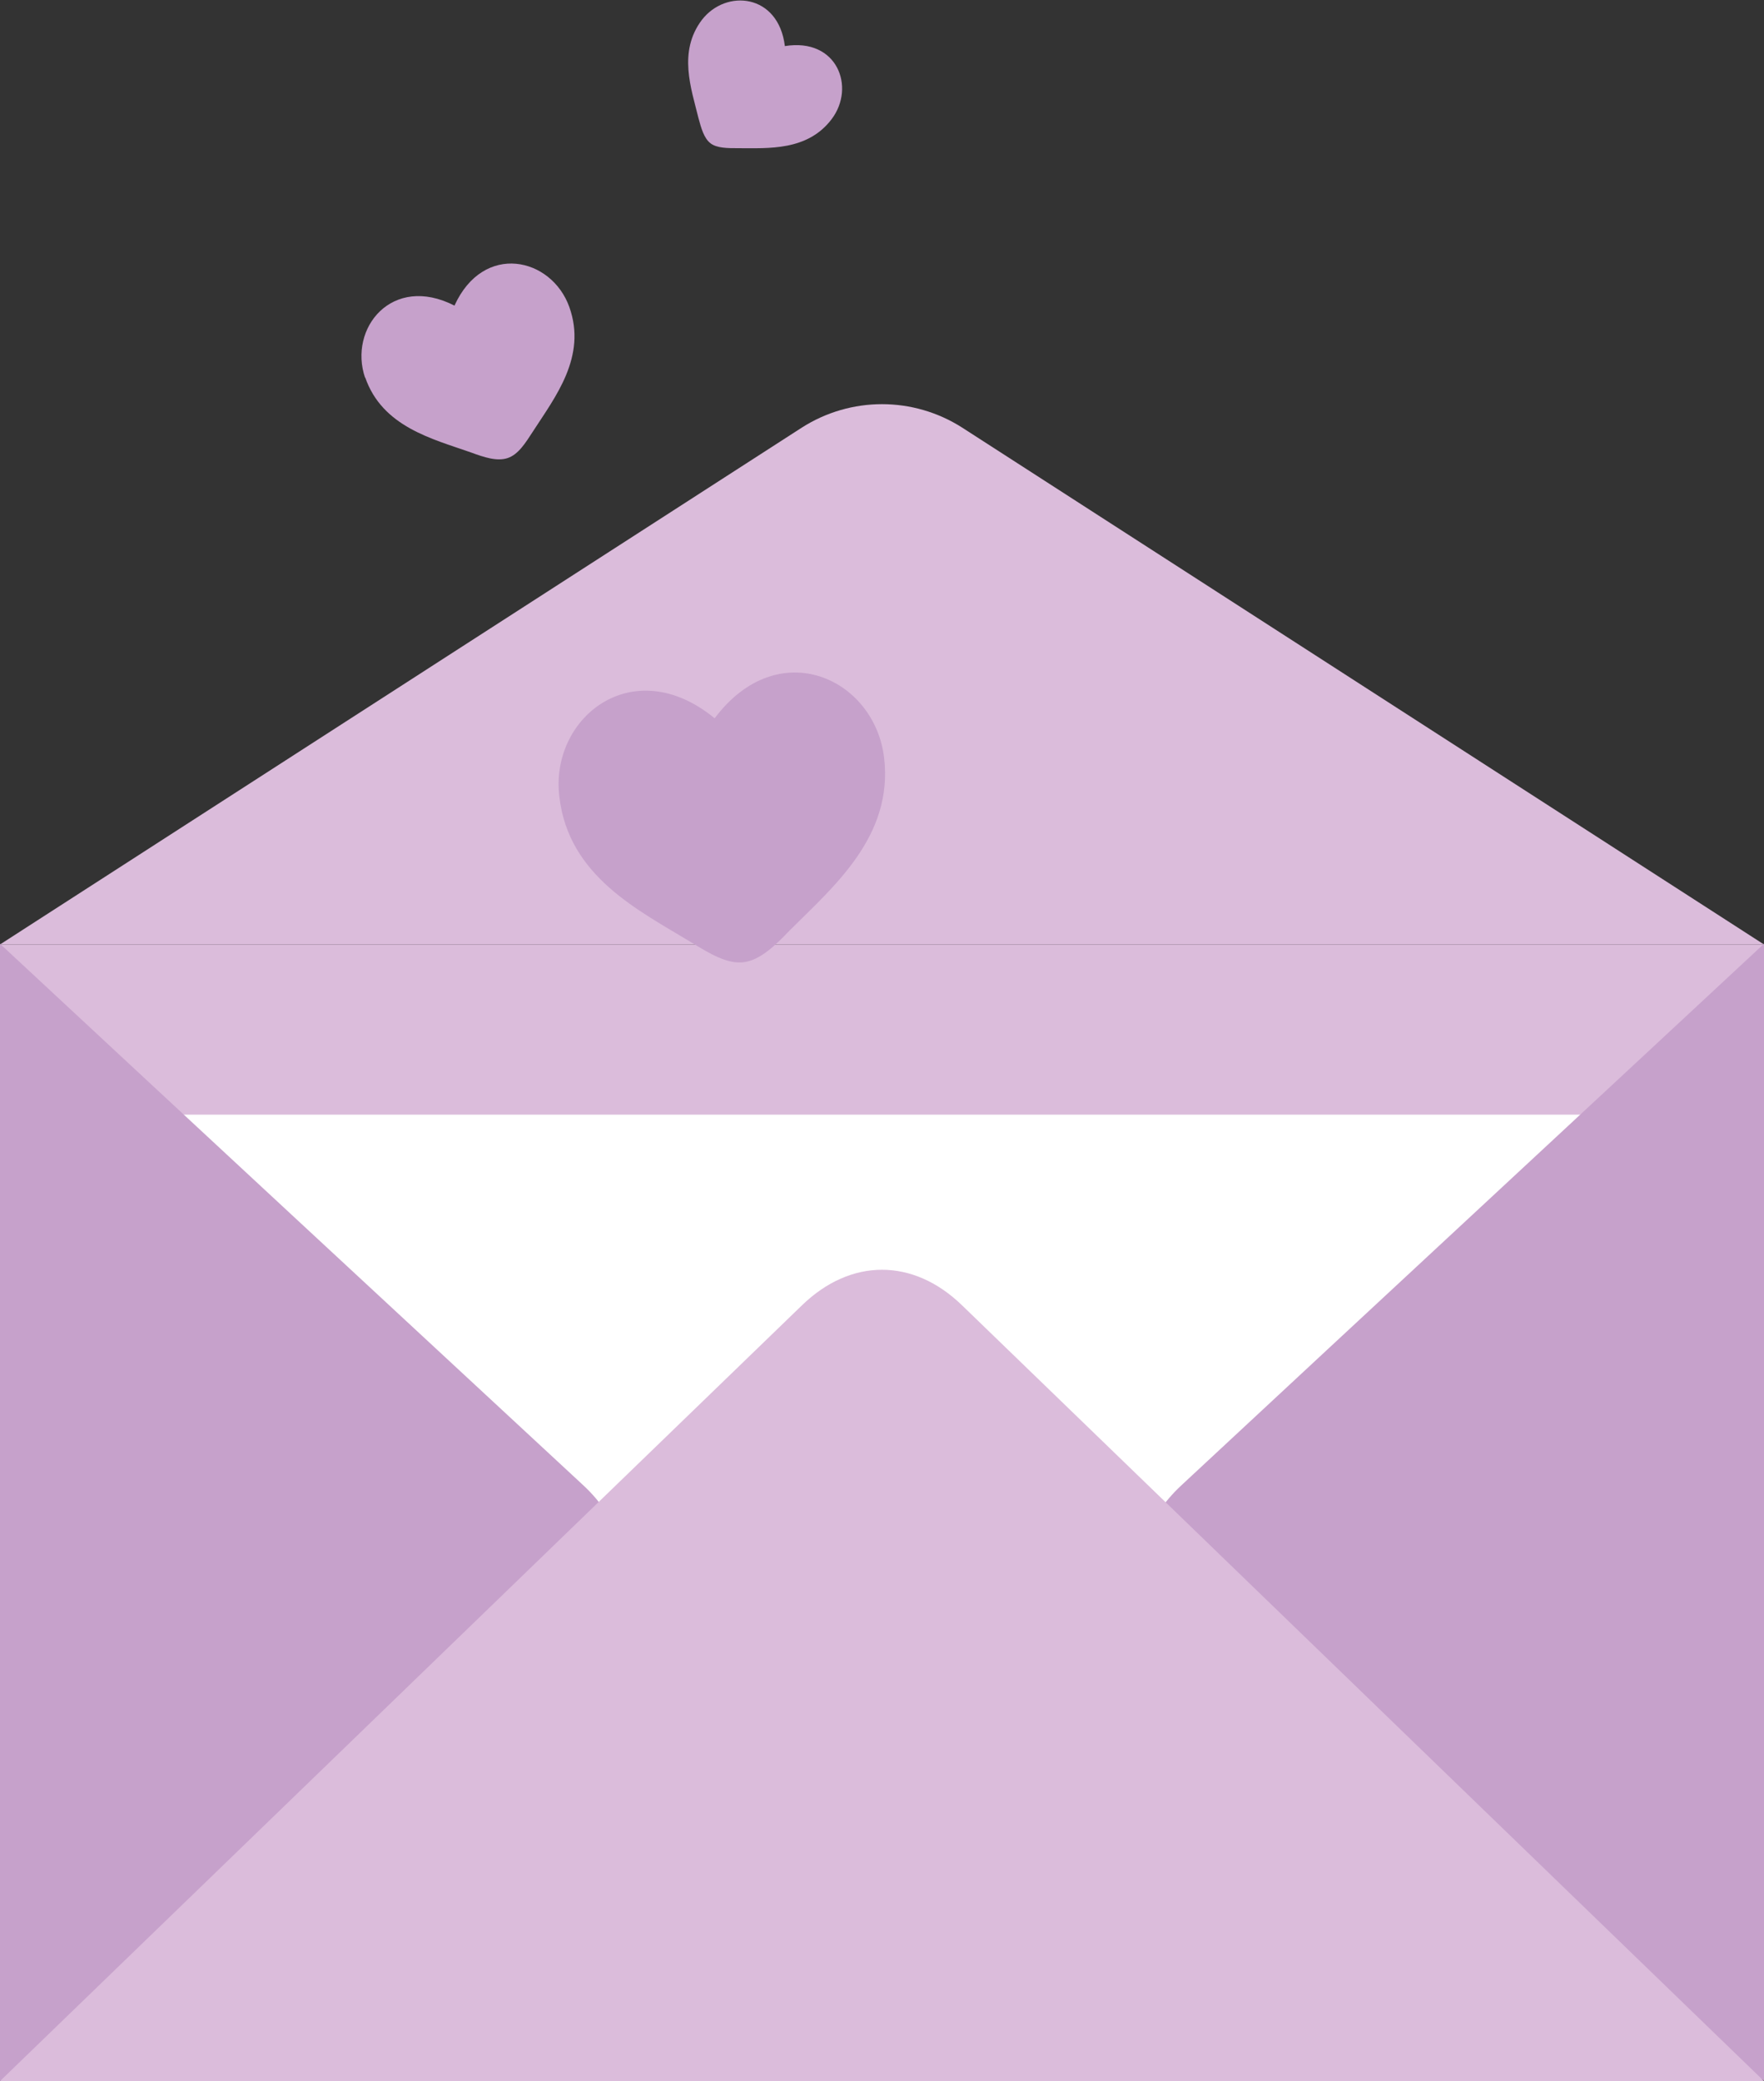
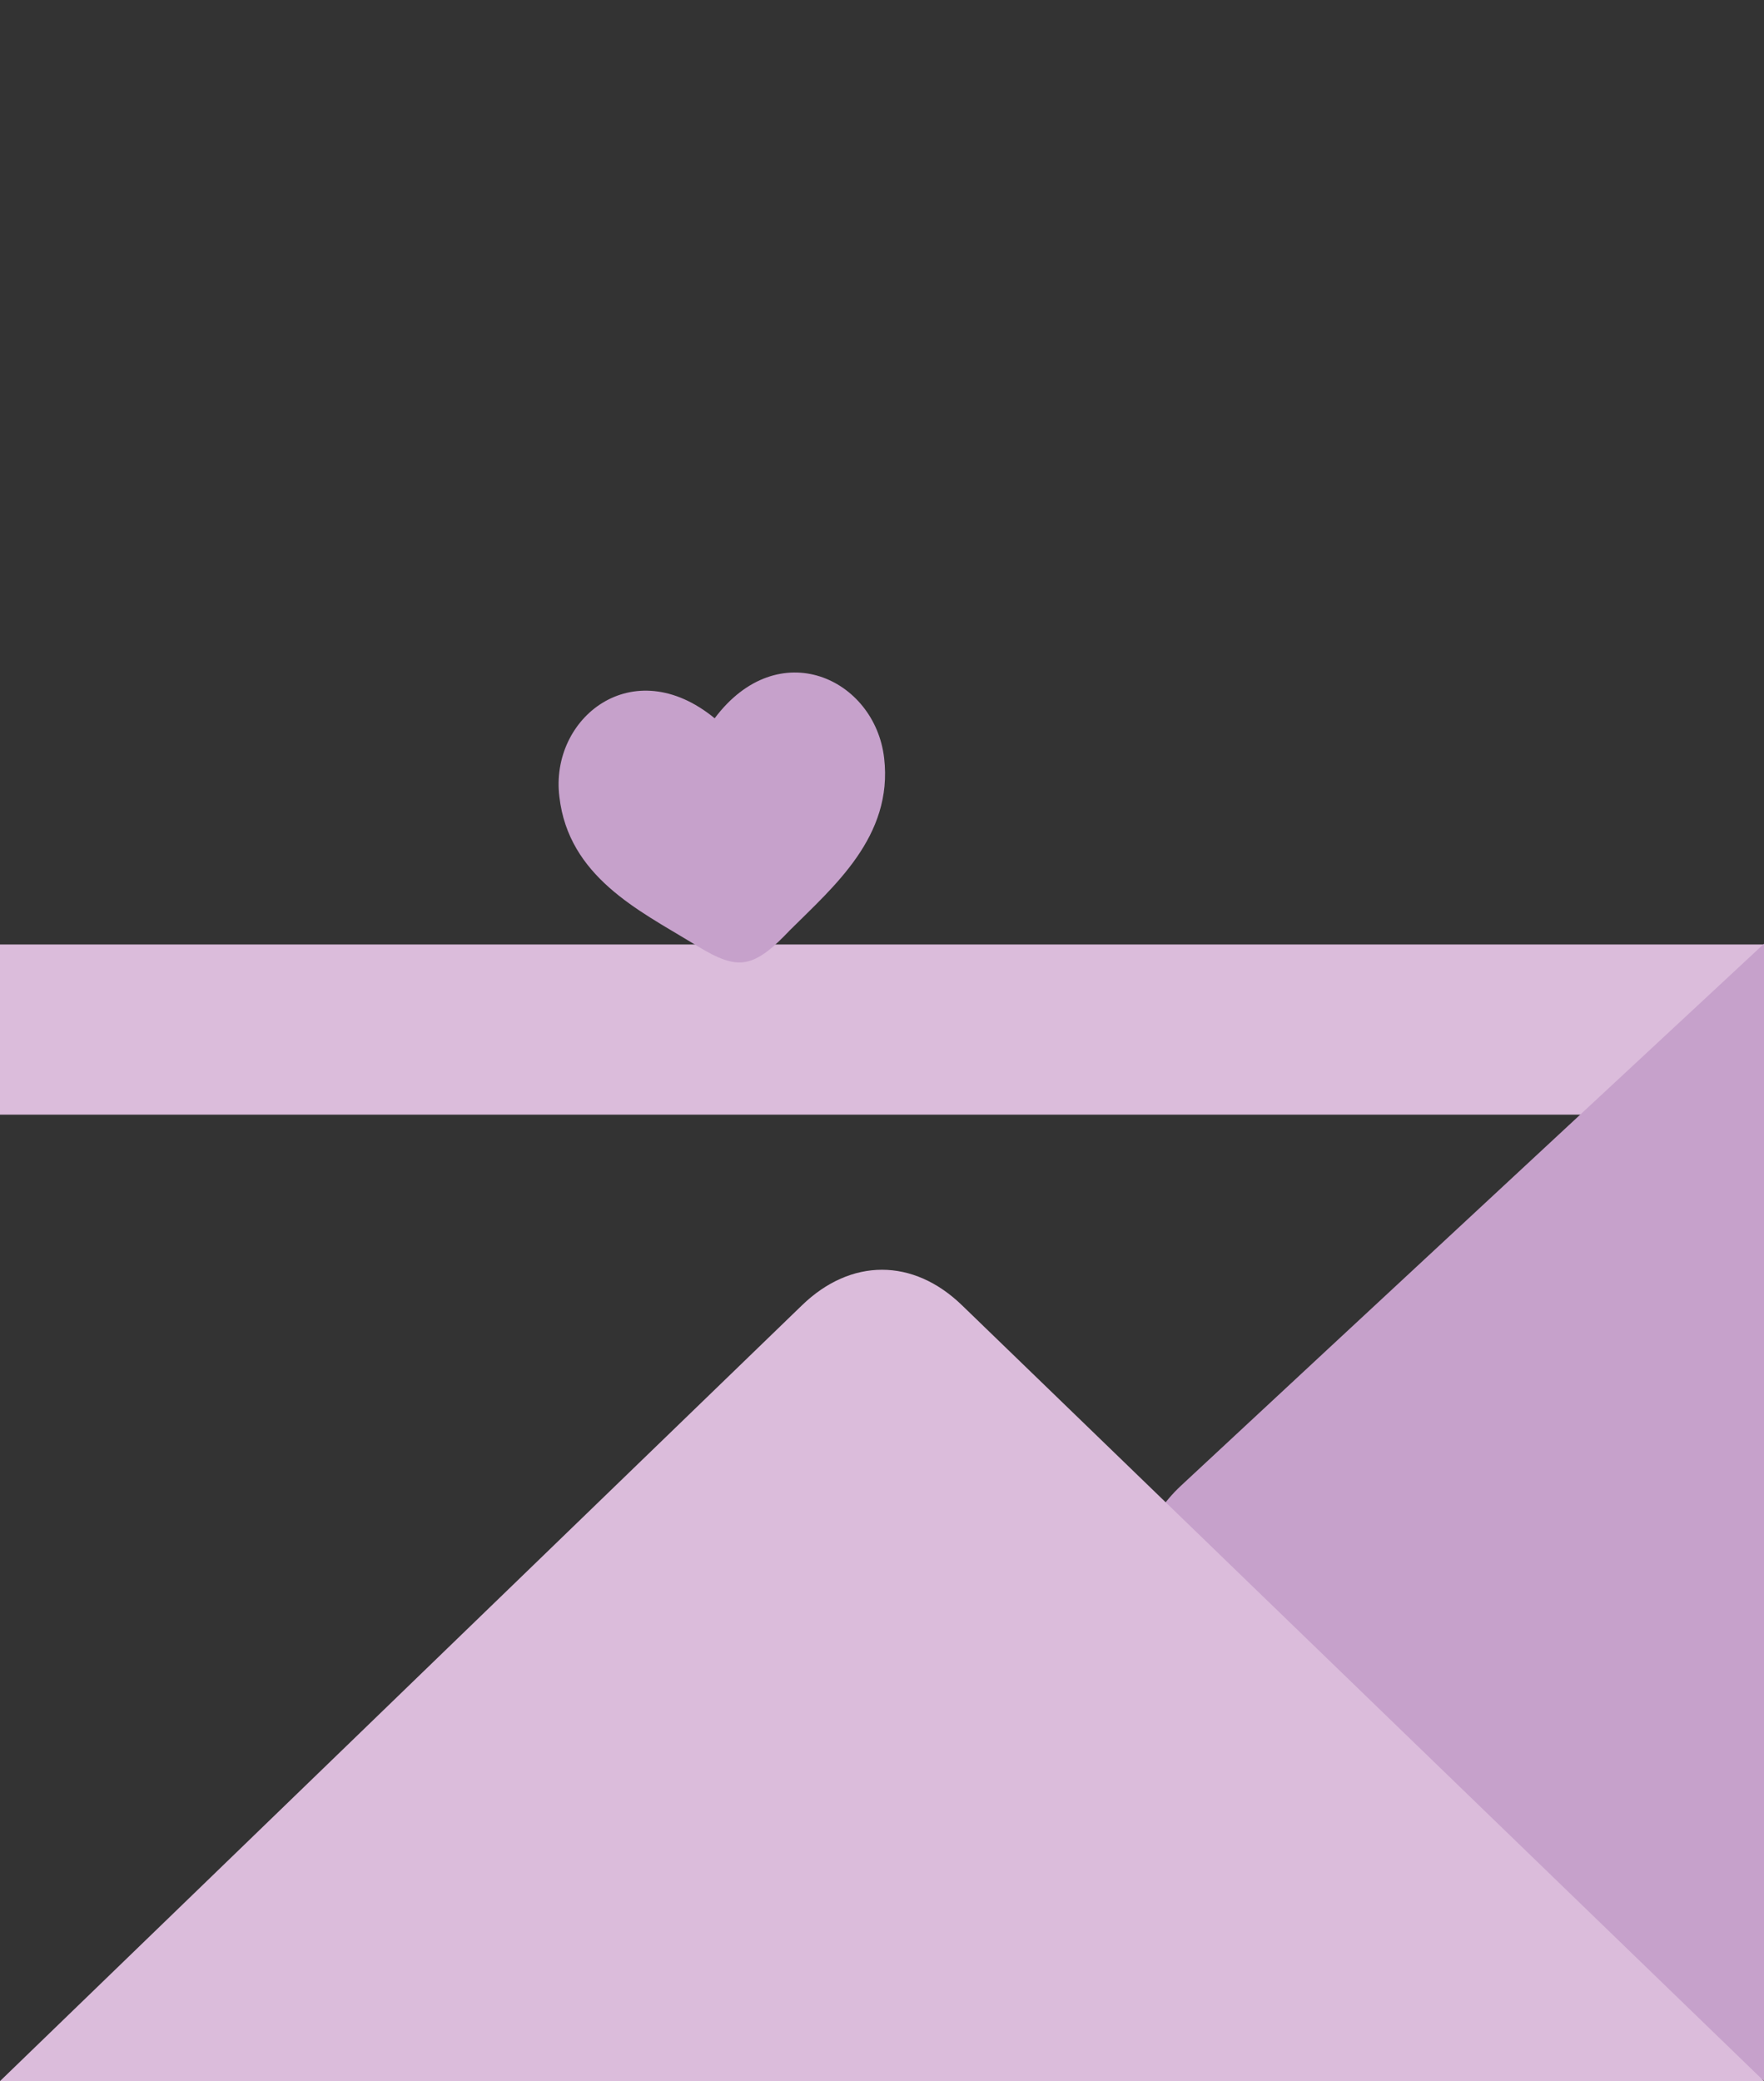
<svg xmlns="http://www.w3.org/2000/svg" id="Calque_1" version="1.1" viewBox="0 0 248.8 293.5">
  <rect x="0" y="0" width="248.8" height="293.5" fill="#333333" stroke="none" />
  <defs>
    <style>
      .st0 {
        fill: #c6a1cb;
      }

      .st1 {
        fill: #fff;
      }

      .st2 {
        fill: #dbbcdb;
      }
    </style>
  </defs>
-   <rect class="st1" x="11.8" y="145.2" width="226.1" height="77.5" />
  <rect class="st2" y="133.2" width="248.8" height="24" />
  <path class="st0" d="M248.8,293.5v-160.4c-27.4,25.5-54.8,50.9-82.2,76.4-10,9.3-8.5,25.4,2.9,32.8,26.4,17,52.9,34.1,79.4,51.2h-.1Z" />
-   <path class="st0" d="M0,293.5v-160.4c27.4,25.5,54.8,50.9,82.3,76.4,10,9.3,8.5,25.4-2.9,32.8C53,259.3,26.5,276.4,0,293.5h0Z" />
-   <path class="st2" d="M248.8,133.2l-113.1-72.9c-6.9-4.4-15.7-4.4-22.6,0L0,133.2h248.8Z" />
  <path class="st2" d="M248.8,293.5l-113.1-109.4c-6.9-6.7-15.7-6.7-22.6,0L0,293.5h248.8Z" />
-   <path class="st0" d="M51.5,53.2c2.4,7,9.5,8.7,14.9,10.6,1.9.7,3.7,1.3,5.2.8s2.5-2.1,3.6-3.8c3.1-4.8,7.6-10.5,5.1-17.5s-12.1-9.2-16.2-.2c-8.8-4.5-15,3.2-12.6,10.2h0Z" />
  <path class="st0" d="M78.9,112.4c1.3,11.2,11.2,16,18.6,20.5,2.6,1.6,5.1,3.1,7.4,2.8s4.4-2.3,6.5-4.5c6.1-6.1,14.6-13.2,13.3-24.3-1.3-11.2-14.9-17.6-23.9-5.6-11.6-9.5-23.3,0-21.9,11.1h0Z" />
-   <path class="st0" d="M99,2.8c-3.4,4.5-1.5,9.7-.5,13.8.4,1.5.8,2.9,1.7,3.6s2.4.7,3.9.7c4.3,0,9.8.4,13.2-4.1s.8-11.5-6.6-10.3c-.9-7.4-8.3-8.1-11.7-3.7h0Z" />
</svg>